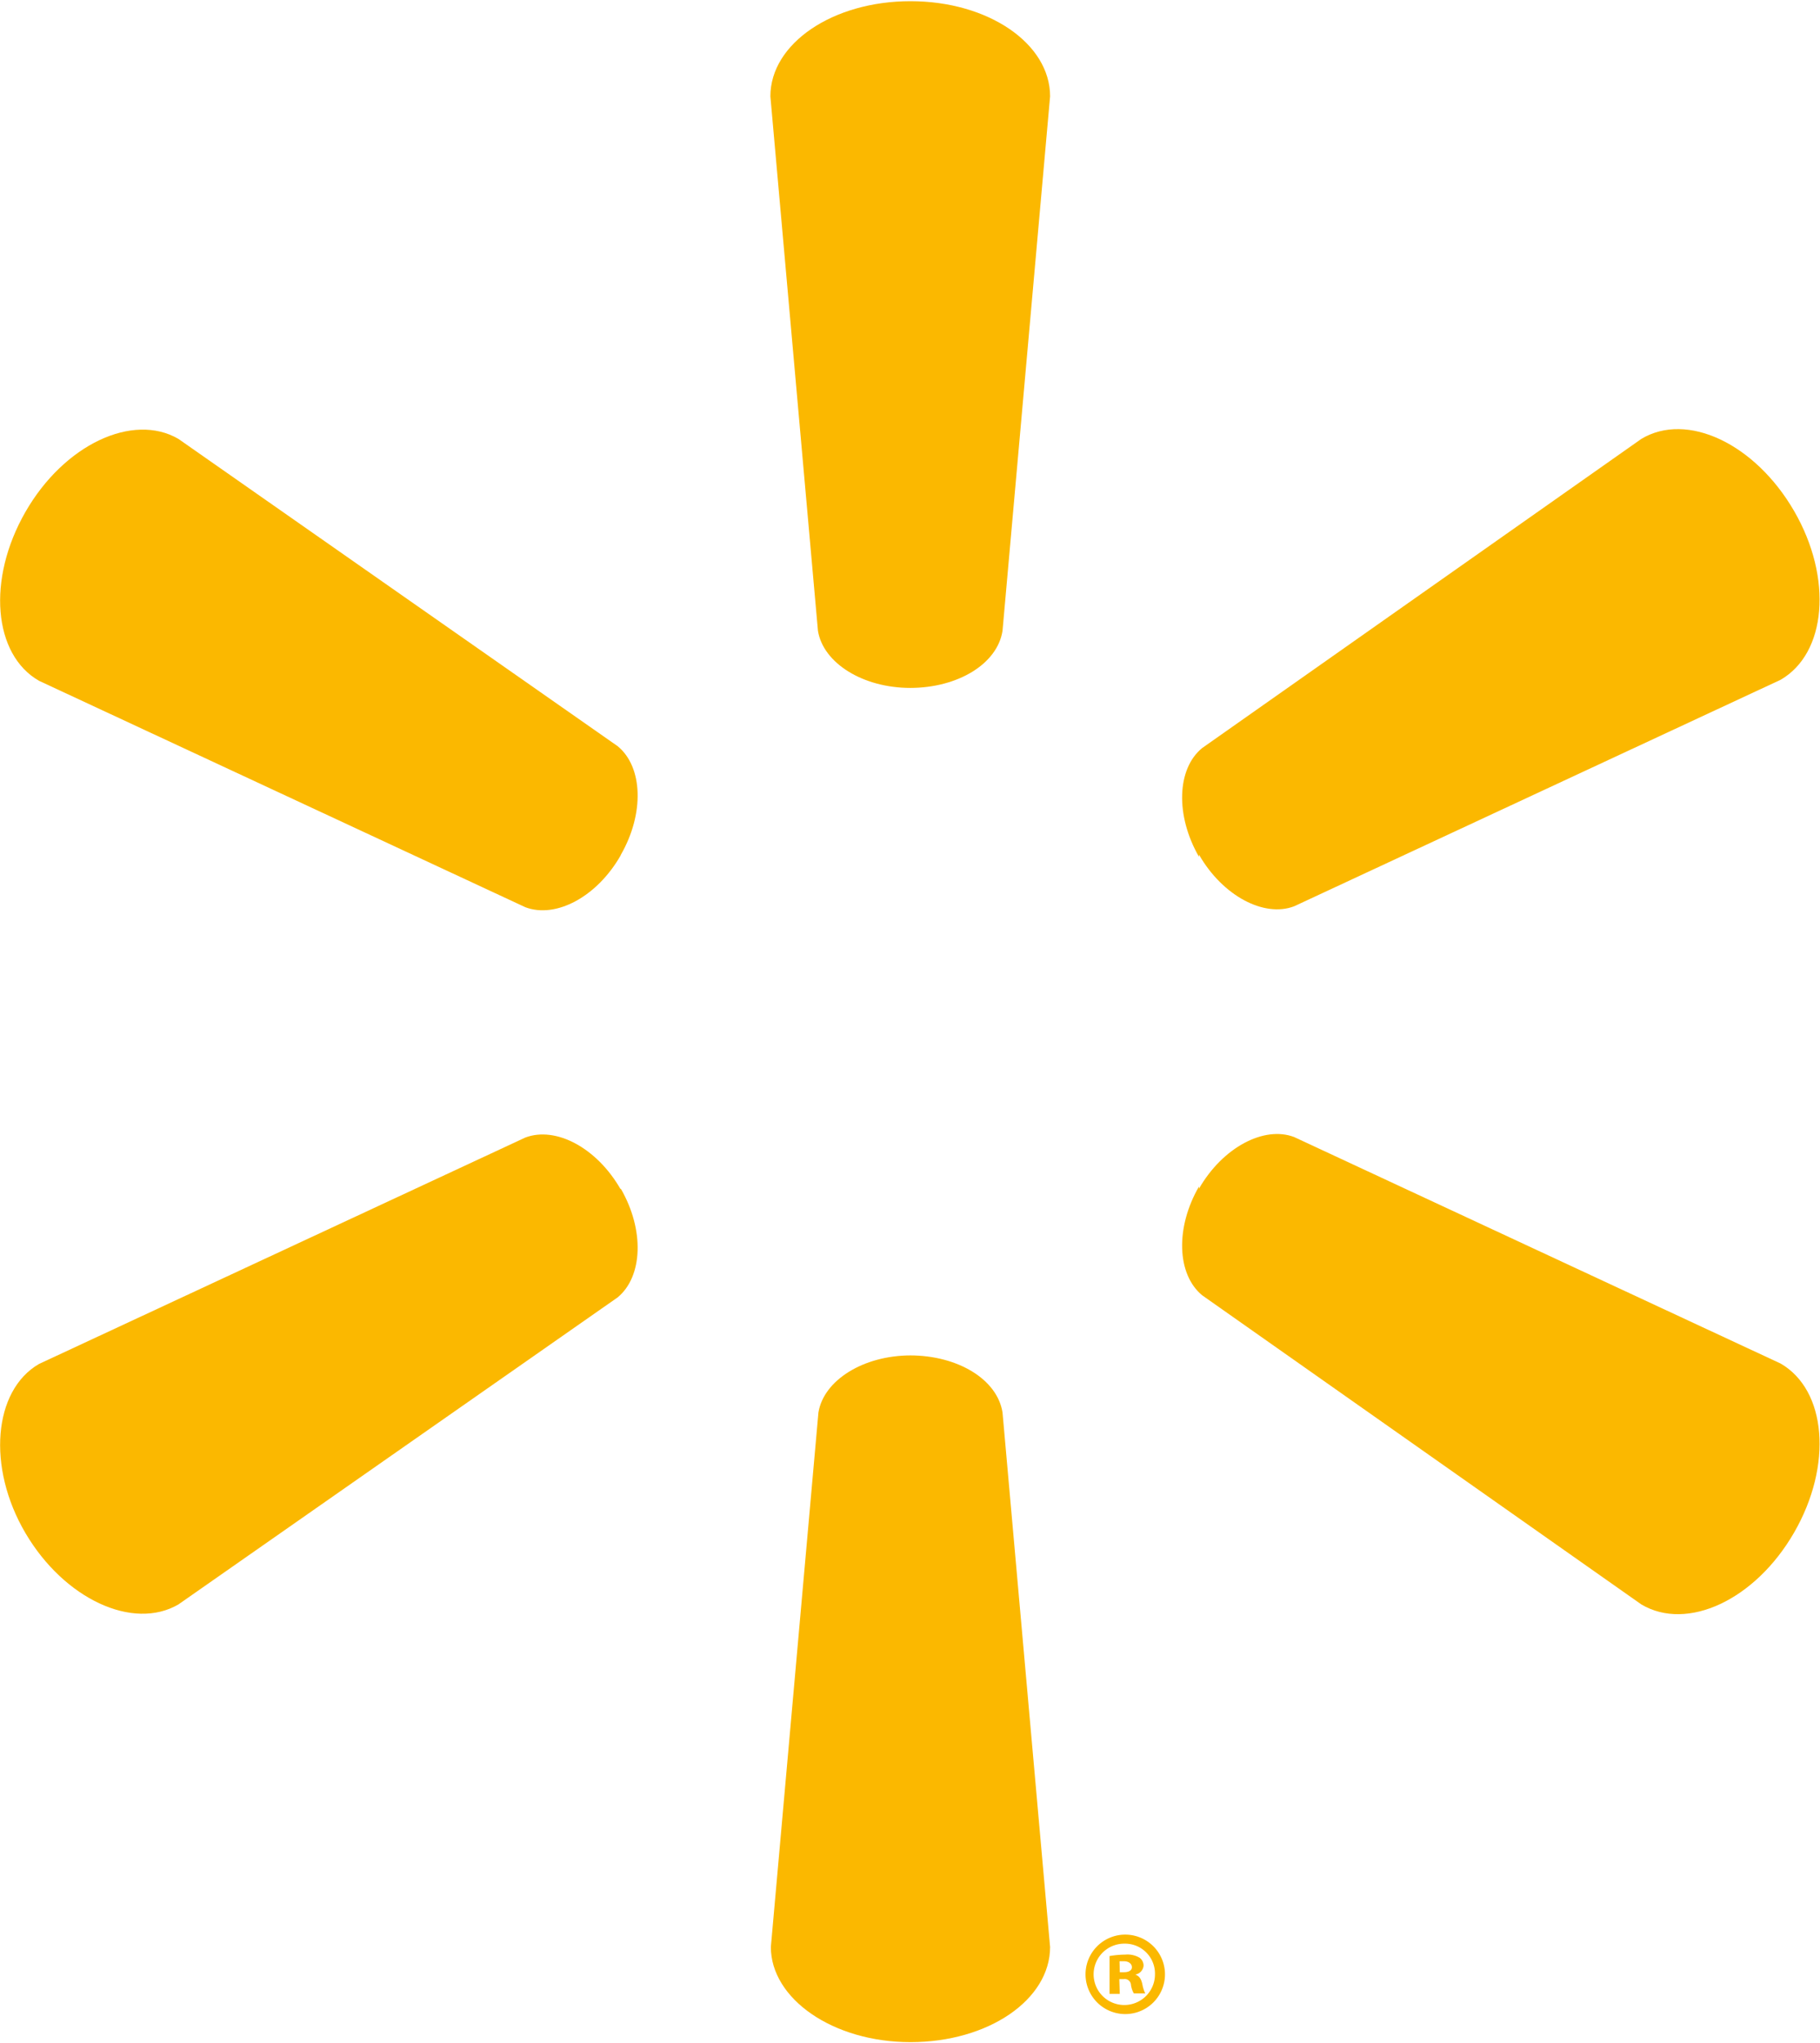
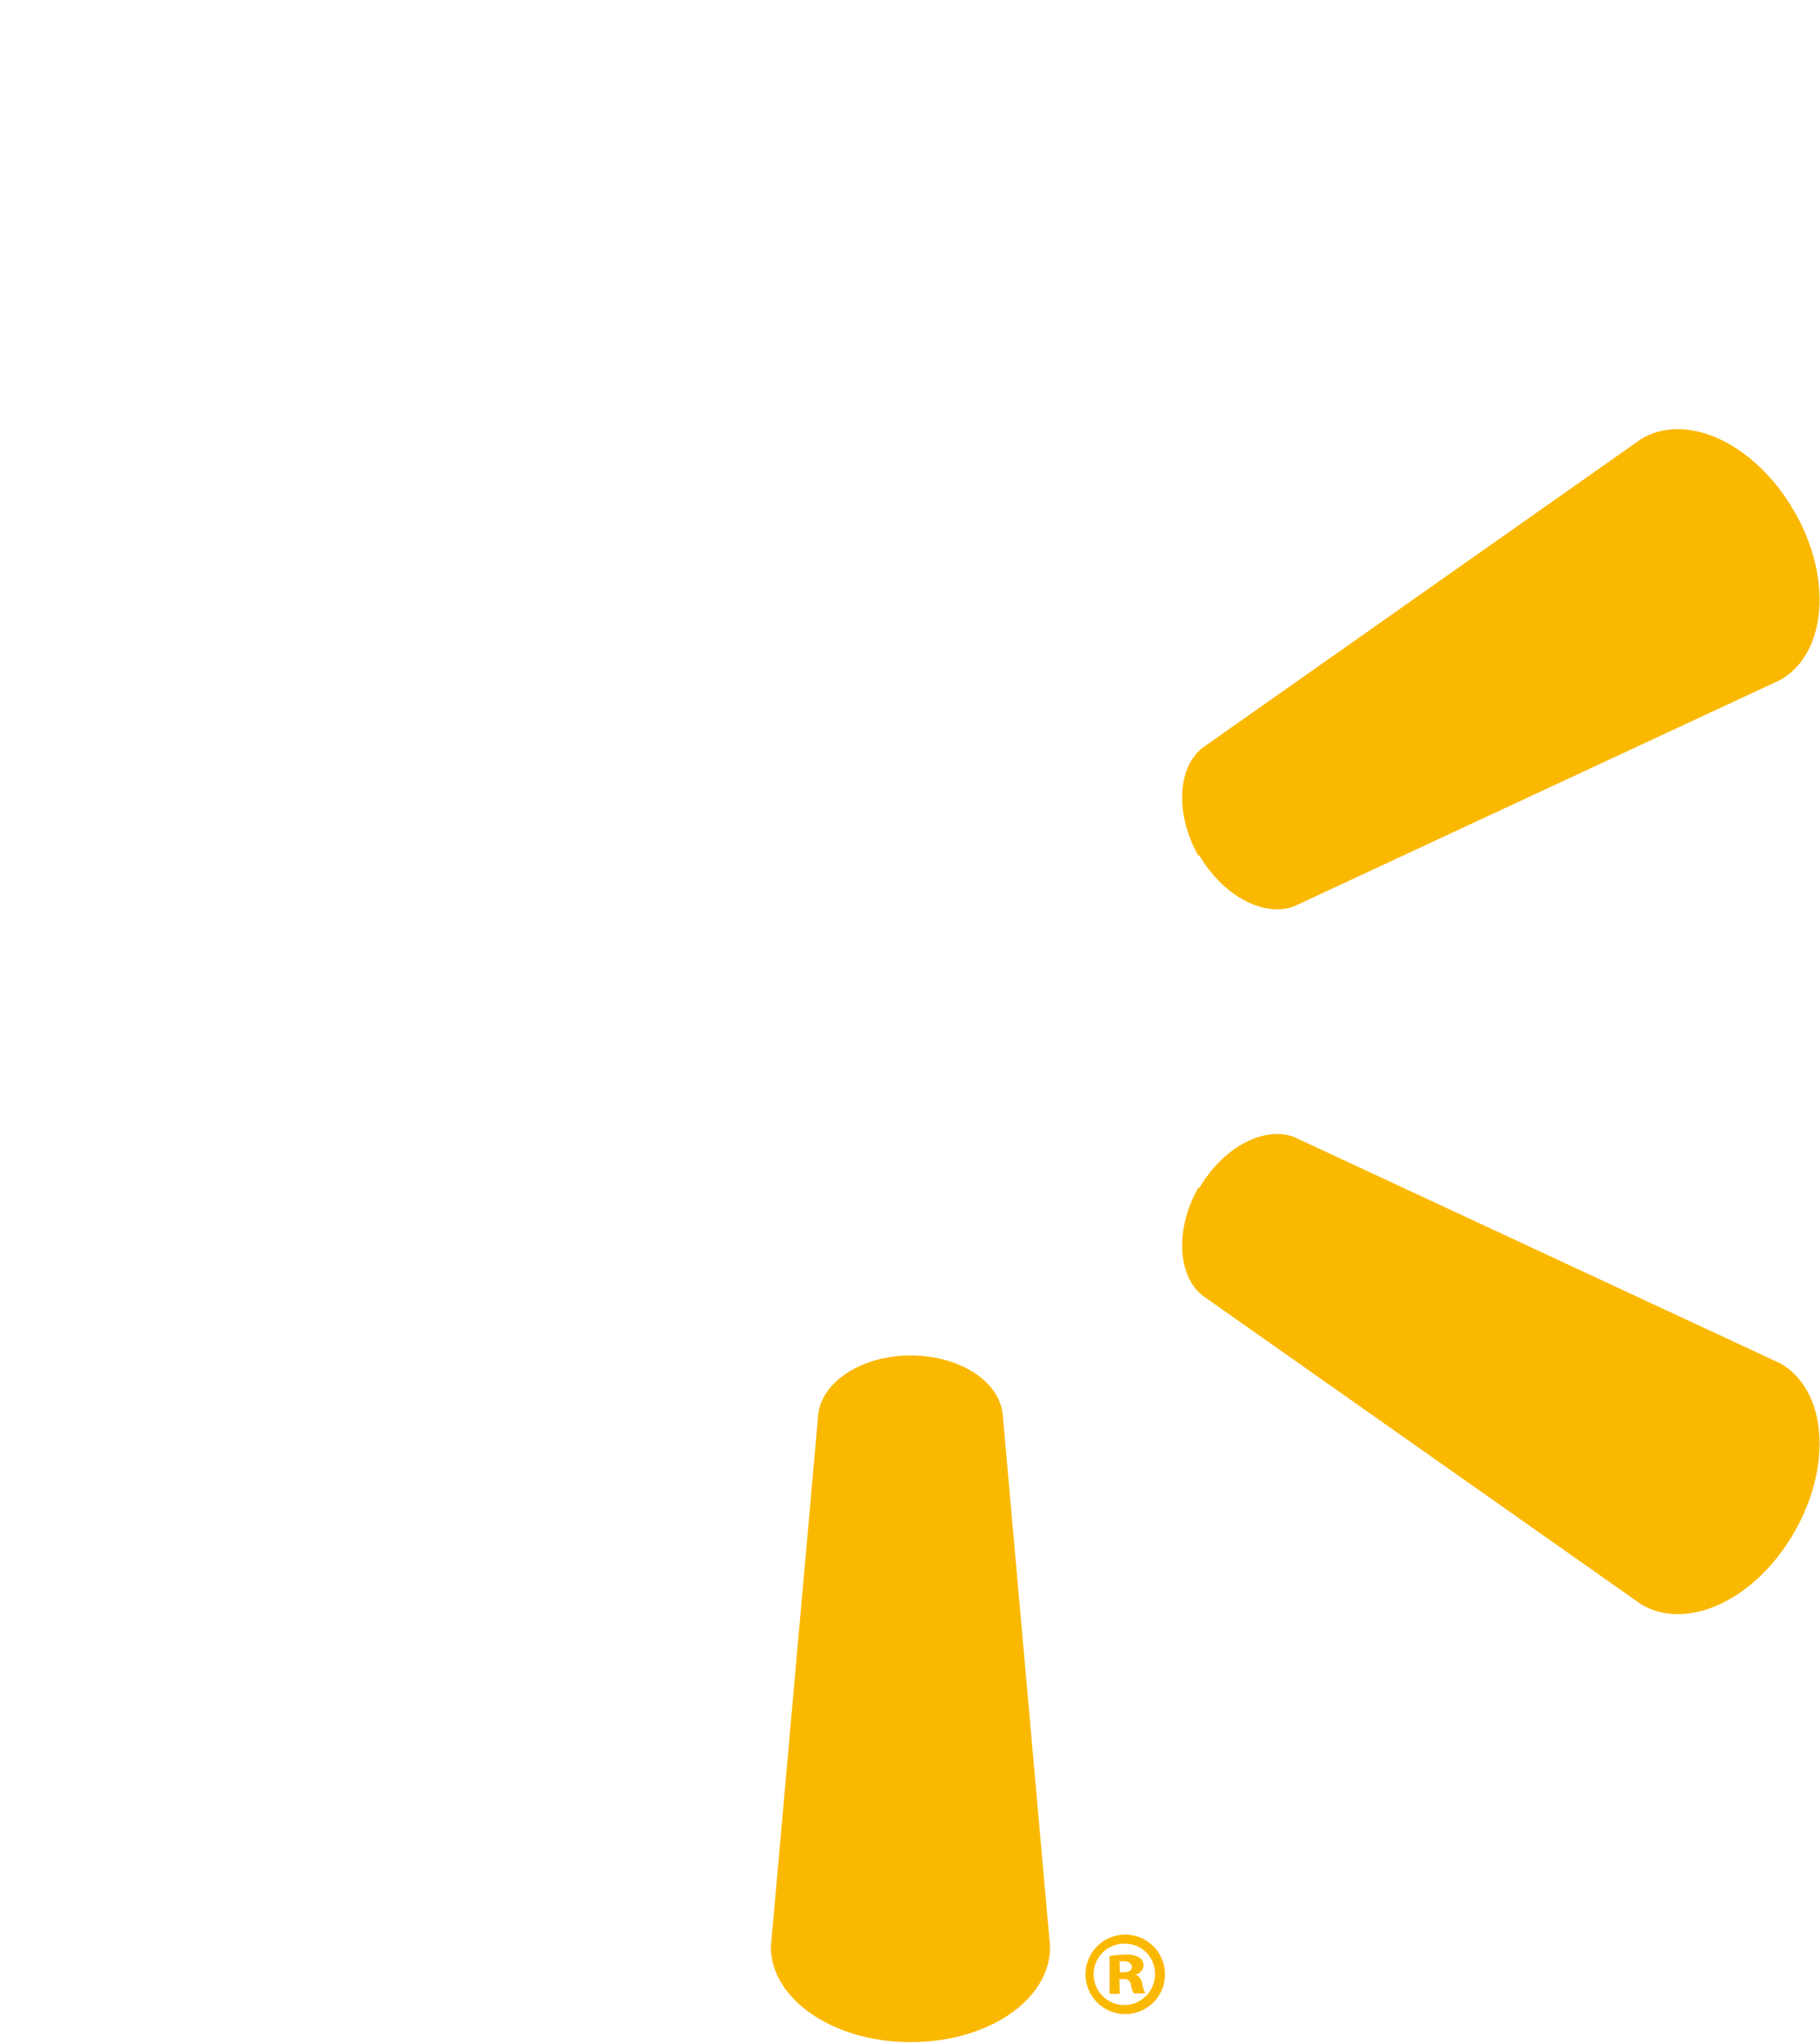
<svg xmlns="http://www.w3.org/2000/svg" id="Capa_1" data-name="Capa 1" viewBox="0 0 76.52 85.89">
  <defs>
    <style>.cls-1{fill:#fbb800;}</style>
  </defs>
-   <path class="cls-1" d="M41,30.47c2,0,3.67-1,3.89-2.4l2-22.47c0-2.22-2.6-4-5.87-4S35.13,3.38,35.13,5.6l2,22.47c.22,1.35,1.88,2.4,3.89,2.4Z" transform="translate(-2.74 -1.55)" />
-   <path class="cls-1" d="M28.84,37.49c1-1.74.93-3.7-.13-4.57L10.24,20c-1.91-1.11-4.8.23-6.43,3.07s-1.35,6,.57,7.1l20.45,9.52c1.28.48,3-.43,4-2.17Z" transform="translate(-2.74 -1.55)" />
  <path class="cls-1" d="M53.15,37.48c1,1.74,2.74,2.65,4,2.17l20.45-9.52c1.93-1.11,2.21-4.27.57-7.1S73.67,18.85,71.75,20l-18.47,13c-1.06.87-1.13,2.83-.13,4.57Z" transform="translate(-2.74 -1.55)" />
  <path class="cls-1" d="M53.15,51.52c1-1.74,2.74-2.65,4-2.17l20.45,9.52c1.93,1.11,2.21,4.27.57,7.11S73.67,70.14,71.75,69l-18.47-13c-1.06-.88-1.13-2.84-.13-4.57Z" transform="translate(-2.74 -1.55)" />
-   <path class="cls-1" d="M28.84,51.52c1,1.73.93,3.69-.13,4.57L10.24,69c-1.91,1.11-4.8-.23-6.43-3s-1.35-6,.57-7.11l20.45-9.52c1.28-.48,3,.43,4,2.17Z" transform="translate(-2.74 -1.55)" />
  <path class="cls-1" d="M41,58.53c2,0,3.67,1,3.89,2.4l2,22.47c0,2.22-2.6,4-5.87,4s-5.87-1.83-5.87-4l2-22.47c.22-1.35,1.88-2.4,3.89-2.4Z" transform="translate(-2.74 -1.55)" />
  <path class="cls-1" d="M50.05,82.88a1.67,1.67,0,1,1,0,3.34,1.67,1.67,0,1,1,0-3.34Zm0,.38a1.29,1.29,0,1,0,1.25,1.29A1.26,1.26,0,0,0,50,83.26Zm-.23,2.11h-.43V83.78a4.13,4.13,0,0,1,.66-.06,1,1,0,0,1,.6.13.41.41,0,0,1,.17.34.42.42,0,0,1-.35.37v0c.17.06.25.18.3.41a1.49,1.49,0,0,0,.12.38h-.48a1,1,0,0,1-.12-.36.26.26,0,0,0-.3-.24H49.8Zm0-.91H50c.19,0,.33-.07.33-.21S50.2,84,50,84h-.19Z" transform="translate(-2.74 -1.55)" />
</svg>